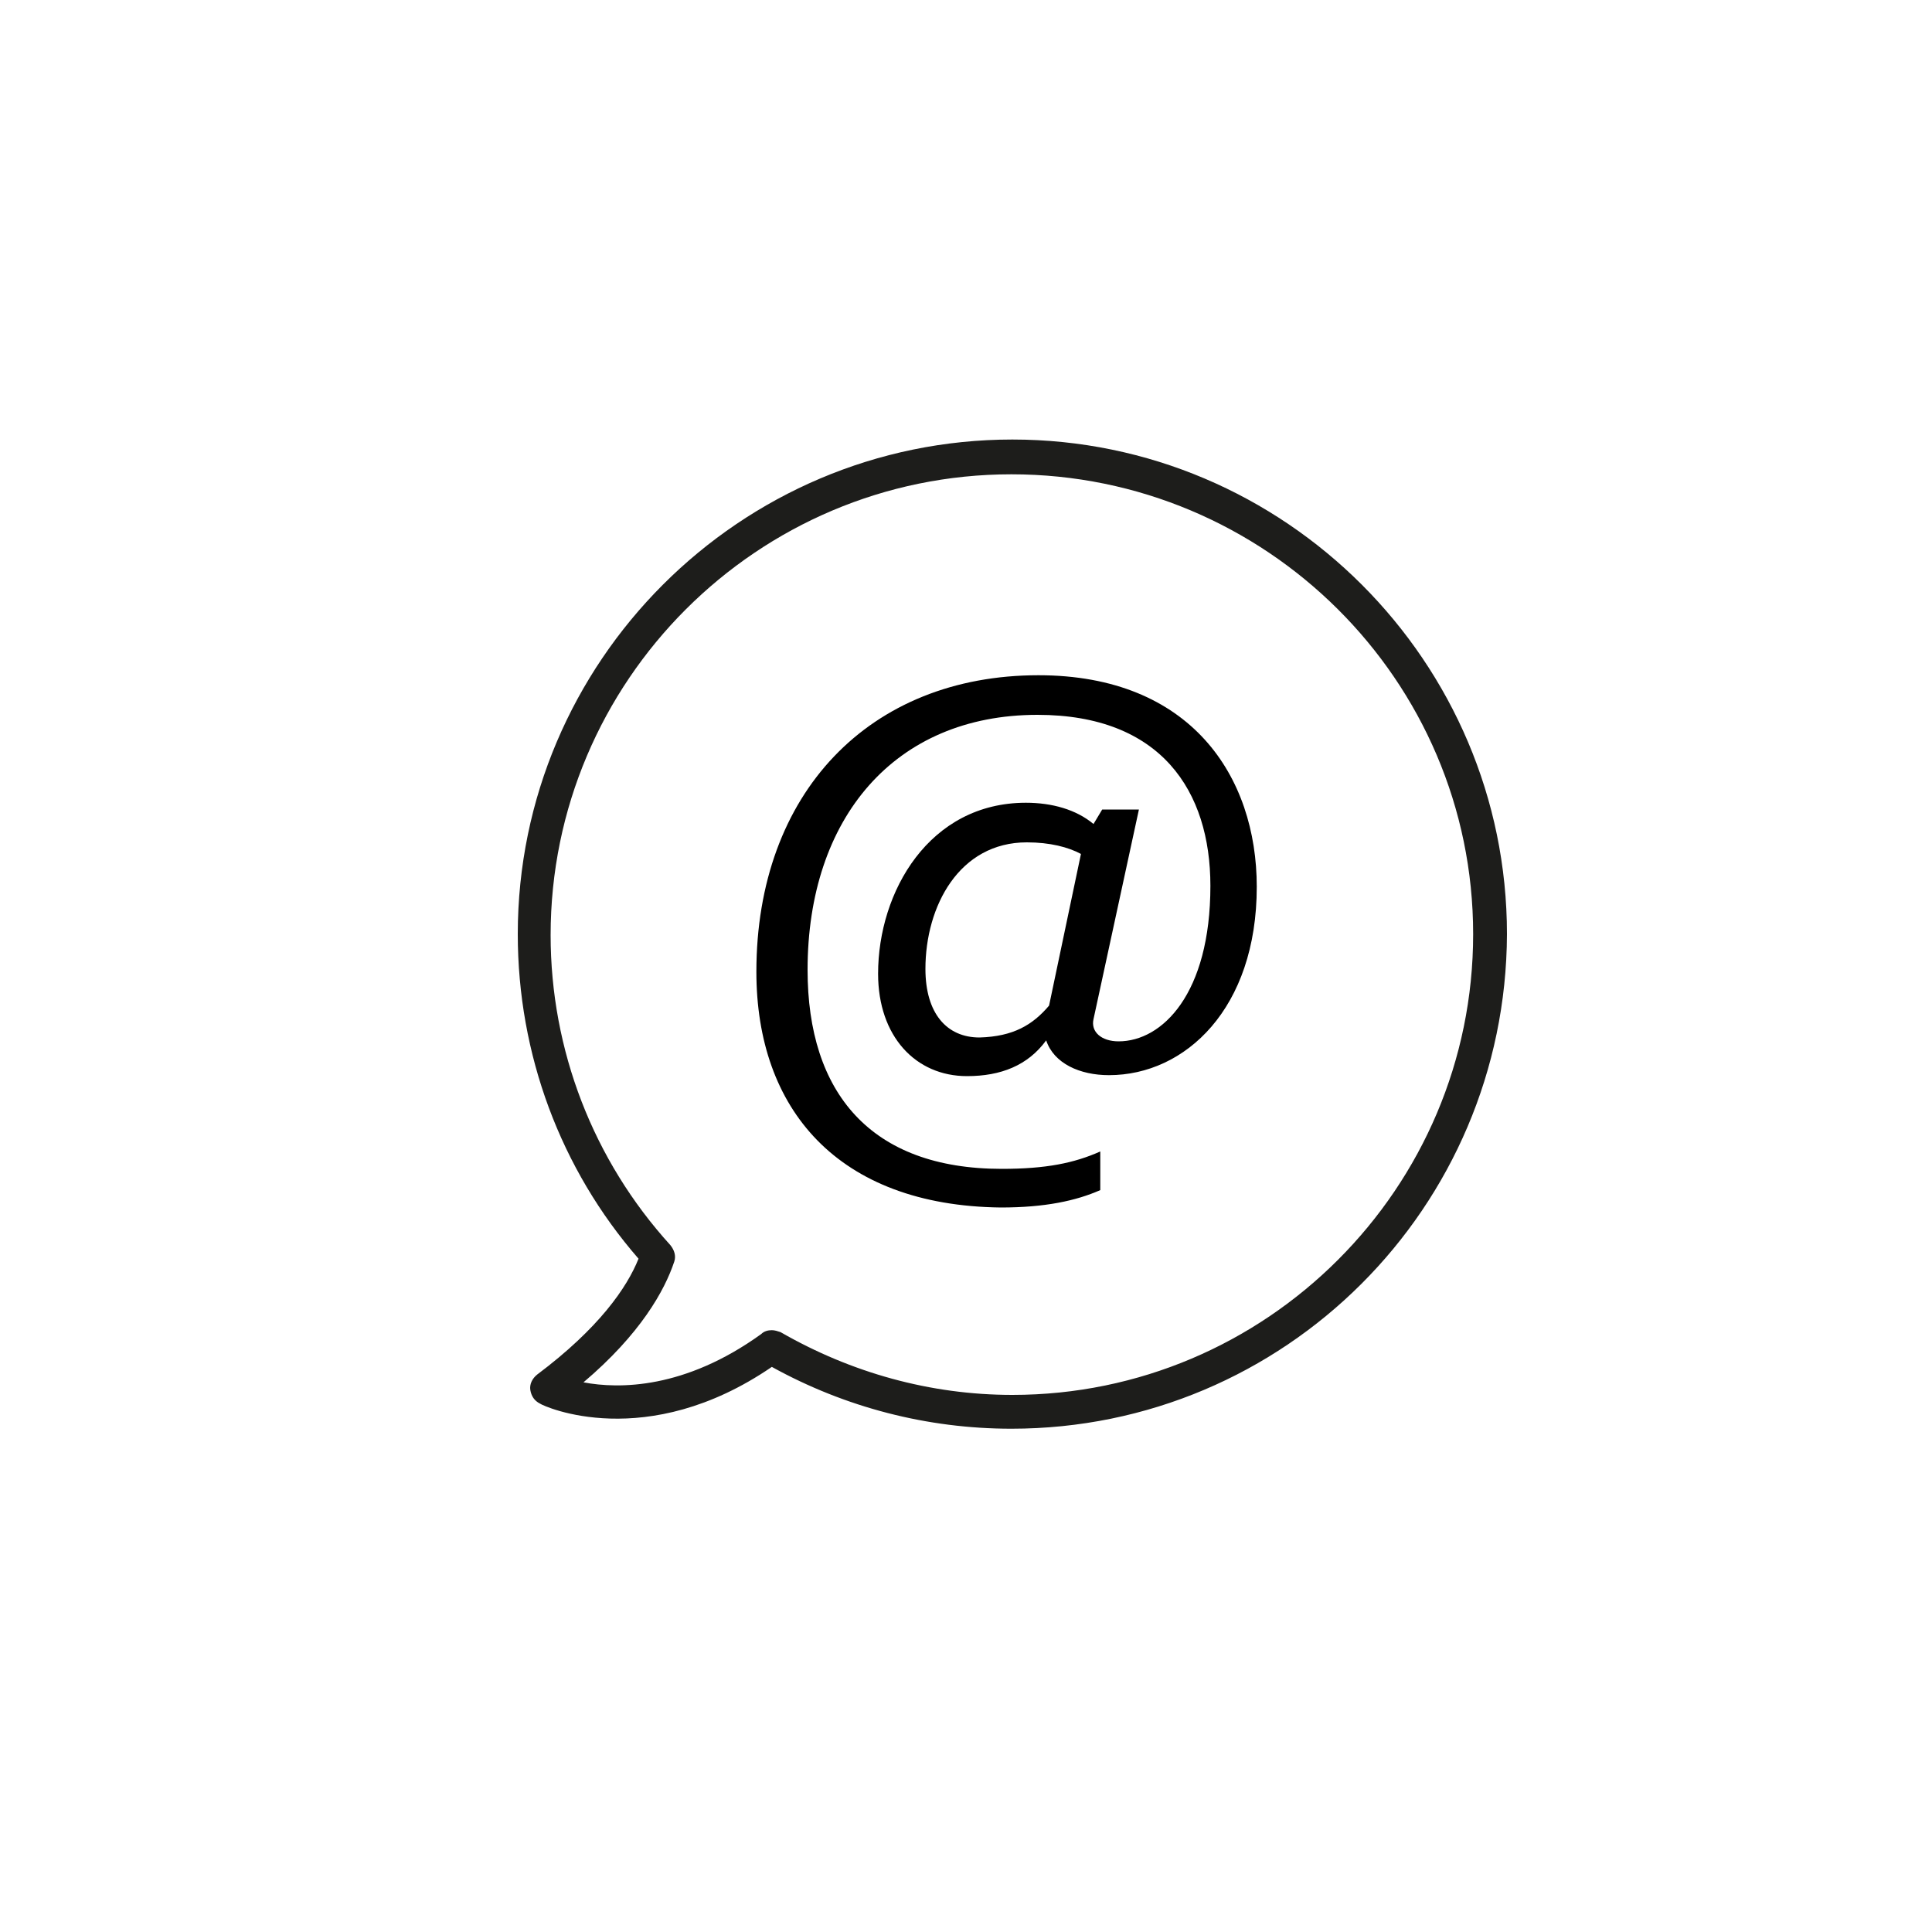
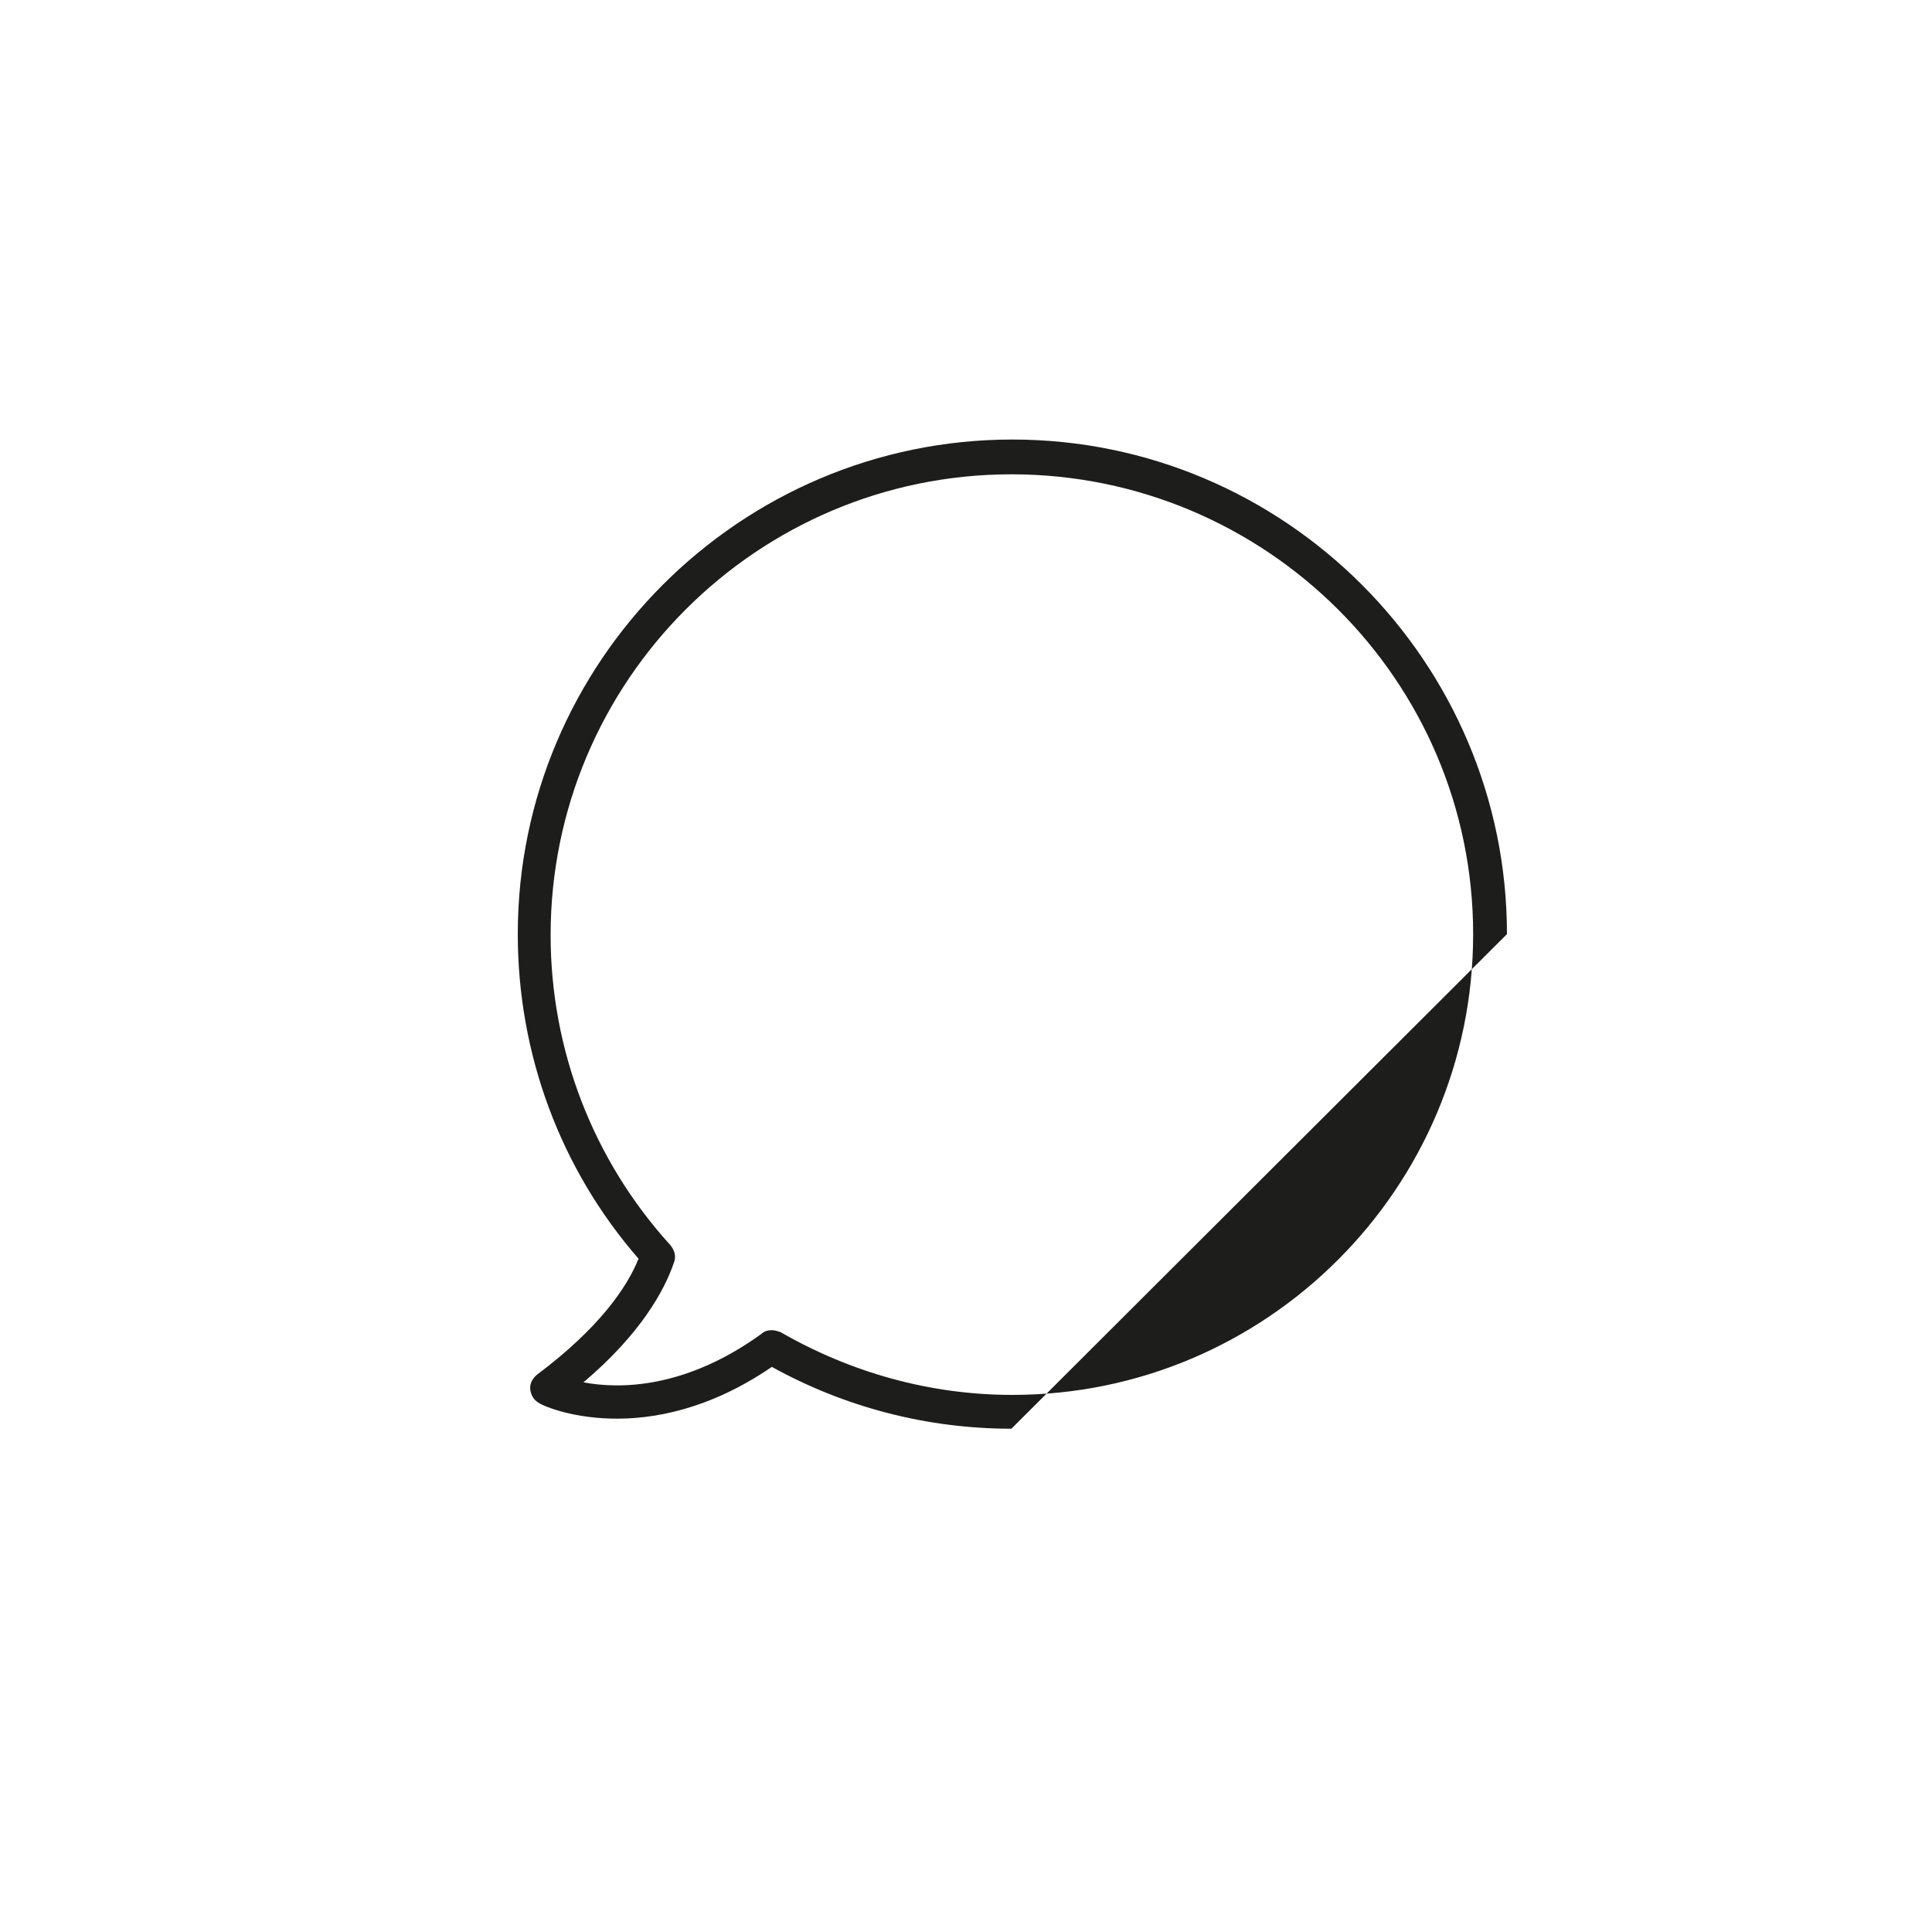
<svg xmlns="http://www.w3.org/2000/svg" version="1.1" id="Layer_1" x="0px" y="0px" viewBox="0 0 200 200" style="enable-background:new 0 0 200 200;" xml:space="preserve">
  <style type="text/css">
	.st0{fill:#1D1D1B;}
</style>
  <g>
    <g>
-       <path class="st0" d="M104.7,147.9c-8.7,0-17.2-2.2-24.8-6.4c-13,8.9-23.6,4.1-24,3.8c-0.6-0.3-0.9-0.8-1-1.4    c-0.1-0.6,0.2-1.2,0.7-1.6c6.4-4.8,9.3-9,10.5-12C58,121,53.6,109.1,53.6,96.7c0-28.2,23-51.2,51.2-51.2c28.2,0,51.2,23,51.2,51.2    C155.9,125,133,147.9,104.7,147.9z M79.9,137.7c0.3,0,0.6,0.1,0.9,0.2c7.3,4.2,15.5,6.5,24,6.5c26.3,0,47.7-21.4,47.7-47.7    S131,49.1,104.7,49.1c-26.3,0-47.7,21.4-47.7,47.7c0,11.9,4.4,23.3,12.4,32.1c0.4,0.5,0.6,1.1,0.4,1.7c-1,3-3.5,7.5-9.4,12.5    c3.7,0.7,10.5,0.7,18.4-5C79.1,137.8,79.5,137.7,79.9,137.7z" />
+       <path class="st0" d="M104.7,147.9c-8.7,0-17.2-2.2-24.8-6.4c-13,8.9-23.6,4.1-24,3.8c-0.6-0.3-0.9-0.8-1-1.4    c-0.1-0.6,0.2-1.2,0.7-1.6c6.4-4.8,9.3-9,10.5-12C58,121,53.6,109.1,53.6,96.7c0-28.2,23-51.2,51.2-51.2c28.2,0,51.2,23,51.2,51.2    z M79.9,137.7c0.3,0,0.6,0.1,0.9,0.2c7.3,4.2,15.5,6.5,24,6.5c26.3,0,47.7-21.4,47.7-47.7    S131,49.1,104.7,49.1c-26.3,0-47.7,21.4-47.7,47.7c0,11.9,4.4,23.3,12.4,32.1c0.4,0.5,0.6,1.1,0.4,1.7c-1,3-3.5,7.5-9.4,12.5    c3.7,0.7,10.5,0.7,18.4-5C79.1,137.8,79.5,137.7,79.9,137.7z" />
    </g>
    <g>
-       <path d="M78.3,100.6c0-18.5,11.7-30.7,29.2-30.7c15.8,0,22.6,10.5,22.6,21.9c0,12.6-7.4,19.5-15.3,19.5c-3,0-5.7-1.2-6.5-3.6    c-1.9,2.6-4.7,3.7-8.2,3.7c-5.3,0-9.2-4.1-9.2-10.6c0-8.5,5.3-17.7,15.3-17.7c2.7,0,5.2,0.7,7,2.2l0.9-1.5h3.8l-4.7,21.7    c-0.3,1.3,0.8,2.3,2.6,2.3c4.5,0,9.5-4.9,9.5-16.1c0-9.8-5.1-17.7-17.9-17.7c-14.8,0-23.8,10.7-23.8,26.4    c0,12.7,6.5,20.6,20.1,20.6c4.6,0,7.5-0.6,10.2-1.8v4c-2.5,1.1-5.7,1.8-10.3,1.8C86.7,124.8,78.3,114.8,78.3,100.6z M108.6,104.1    l3.3-15.7c-1.3-0.7-3.2-1.2-5.6-1.2c-7,0-10.5,6.6-10.5,13.1c0,4.6,2.2,7.1,5.6,7.1C104.9,107.3,106.9,106.1,108.6,104.1z" />
-     </g>
+       </g>
  </g>
</svg>